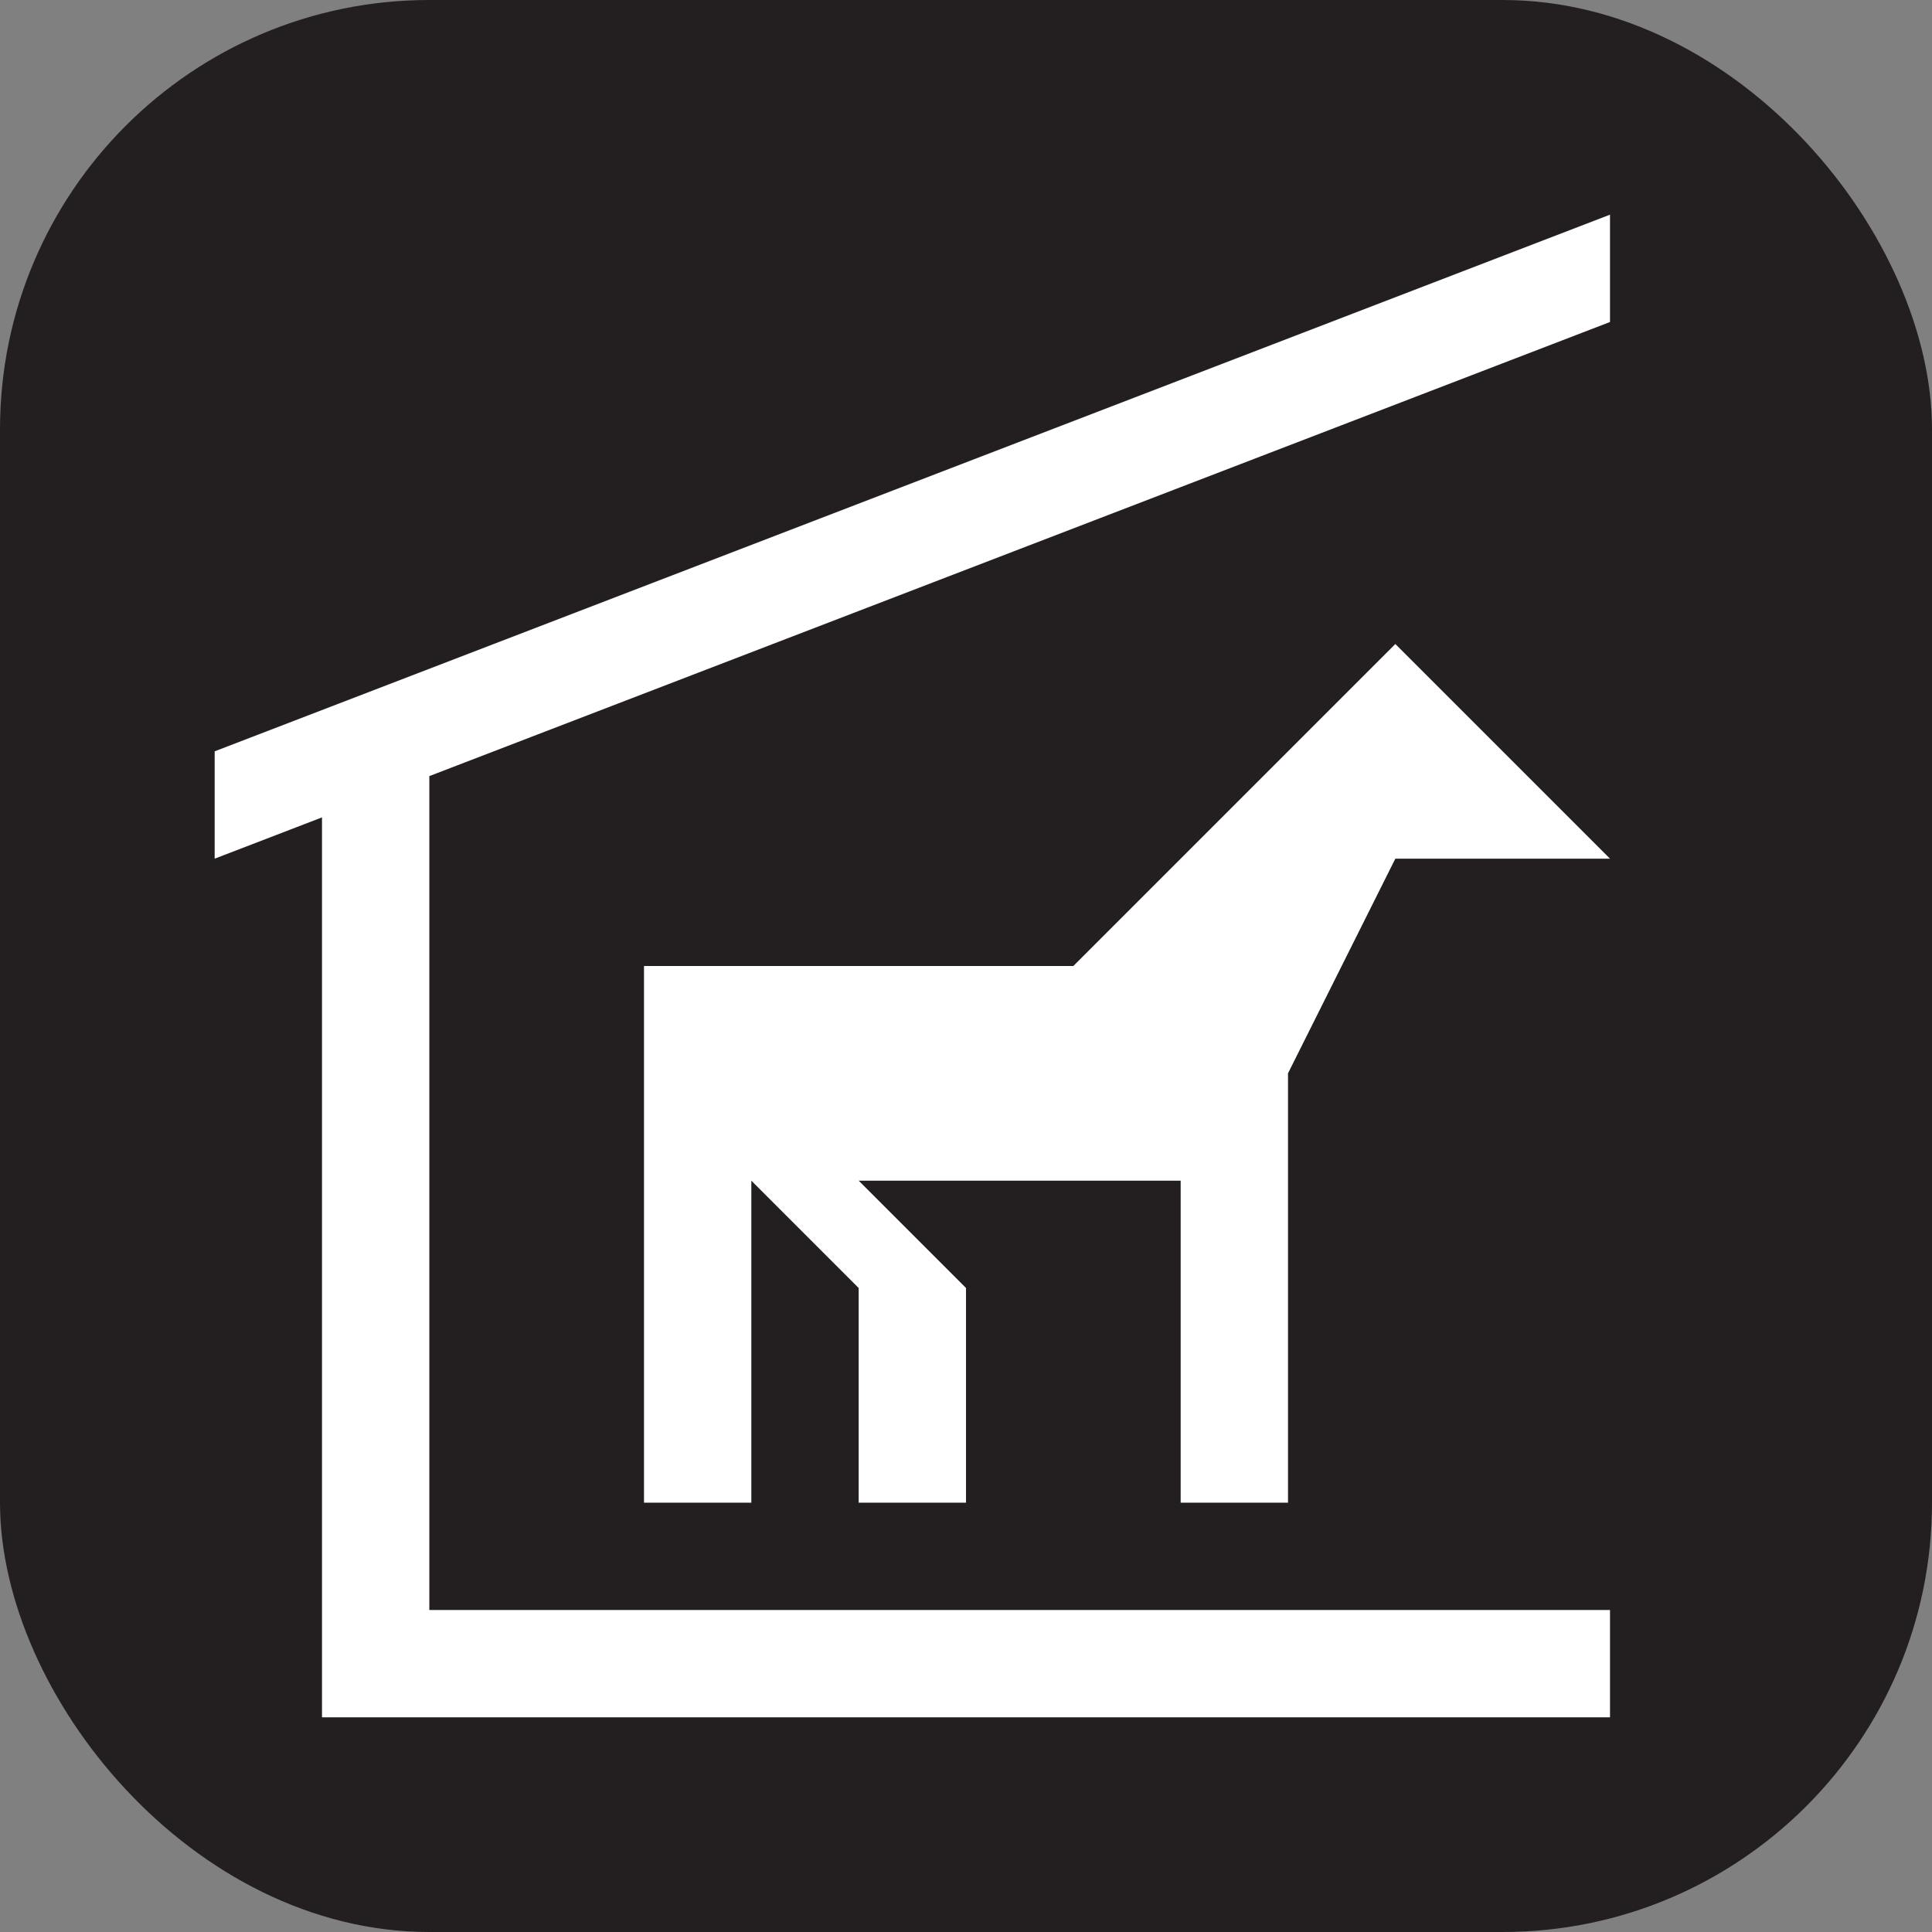
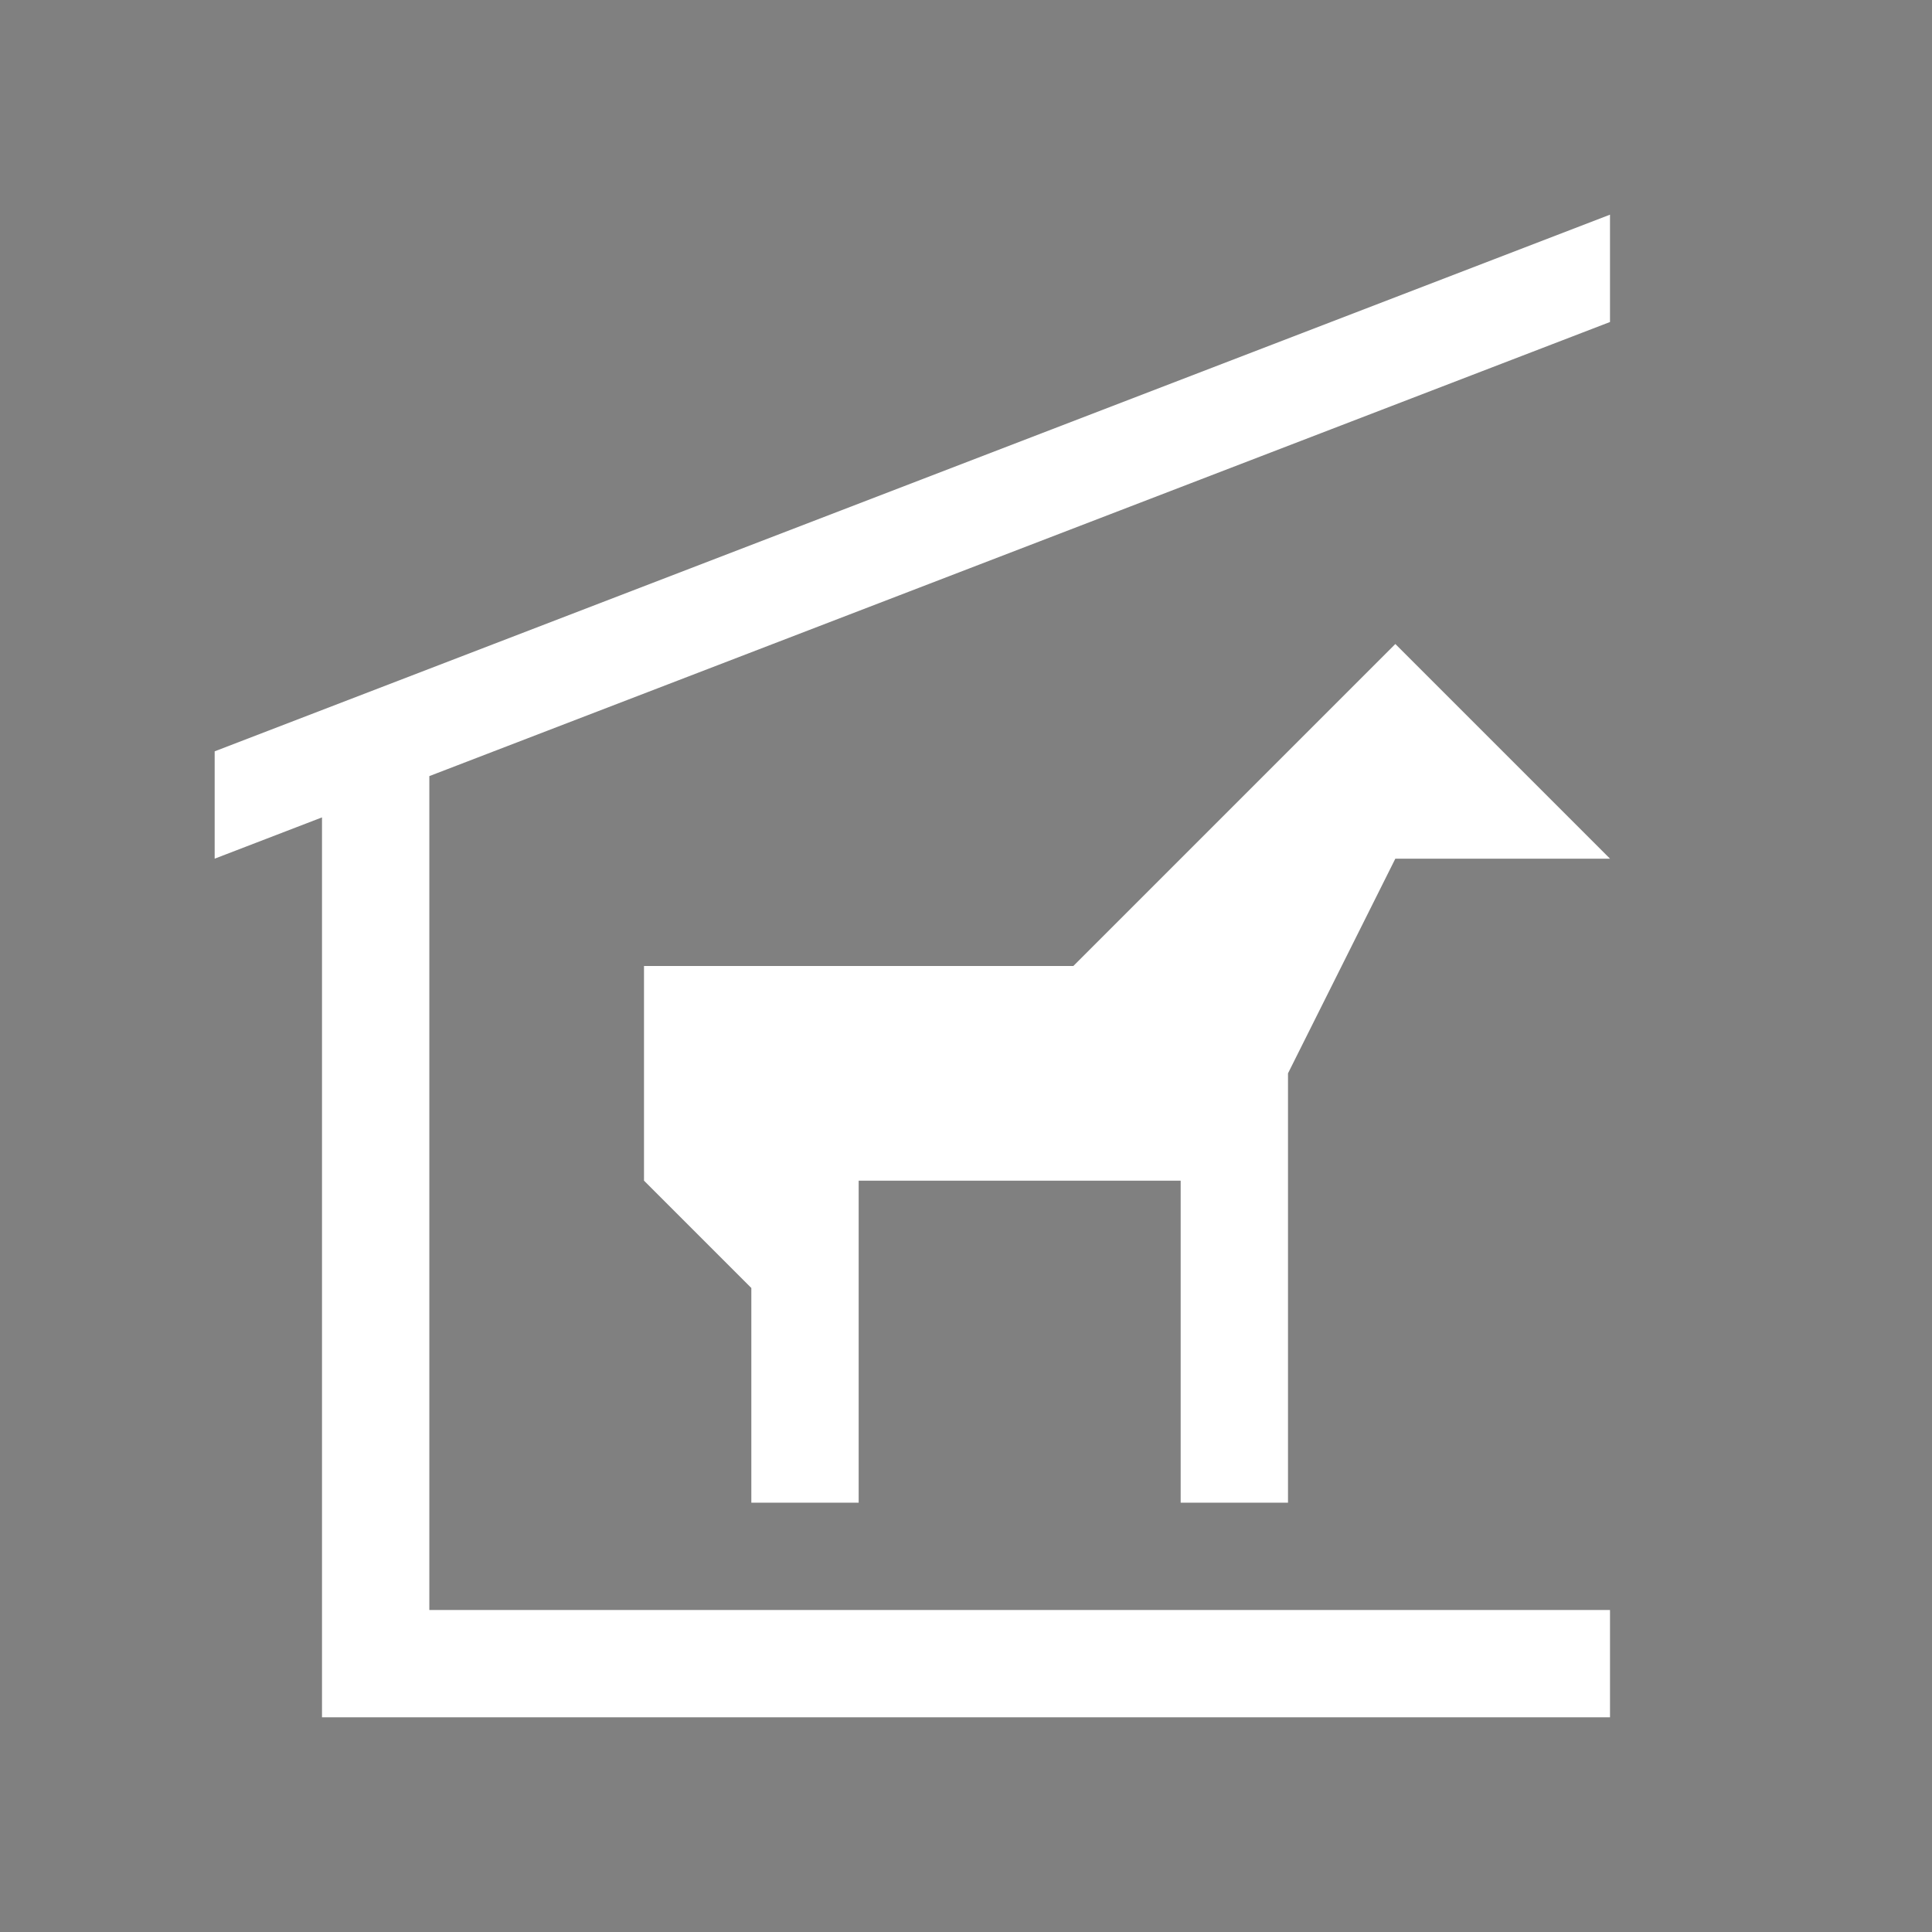
<svg xmlns="http://www.w3.org/2000/svg" viewBox="0 0 18 18" height="18" width="18">
  <rect x="0" y="0" width="18" height="18" fill="#808080" stroke="none" />
  <title>stable-white-14.svg</title>
-   <rect fill="none" x="0" y="0" width="18" height="18" />
-   <rect x="0" y="0" width="18" height="18" rx="4" ry="4" fill="#231f20" />
-   <path fill="#ffffff" transform="translate(2 2)" d="M0,5v1l13-5V0L0,5z M2,13V5H1v9h12v-1H2z M4,12h1v-1V9l1,1v1v1h1v-2L6,9h3v3h1V8l1-2h2l-2-2L8,7H4V12z" />
+   <path fill="#ffffff" transform="translate(2 2)" d="M0,5v1l13-5V0L0,5z M2,13V5H1v9h12v-1H2z M4,12v-1V9l1,1v1v1h1v-2L6,9h3v3h1V8l1-2h2l-2-2L8,7H4V12z" />
</svg>